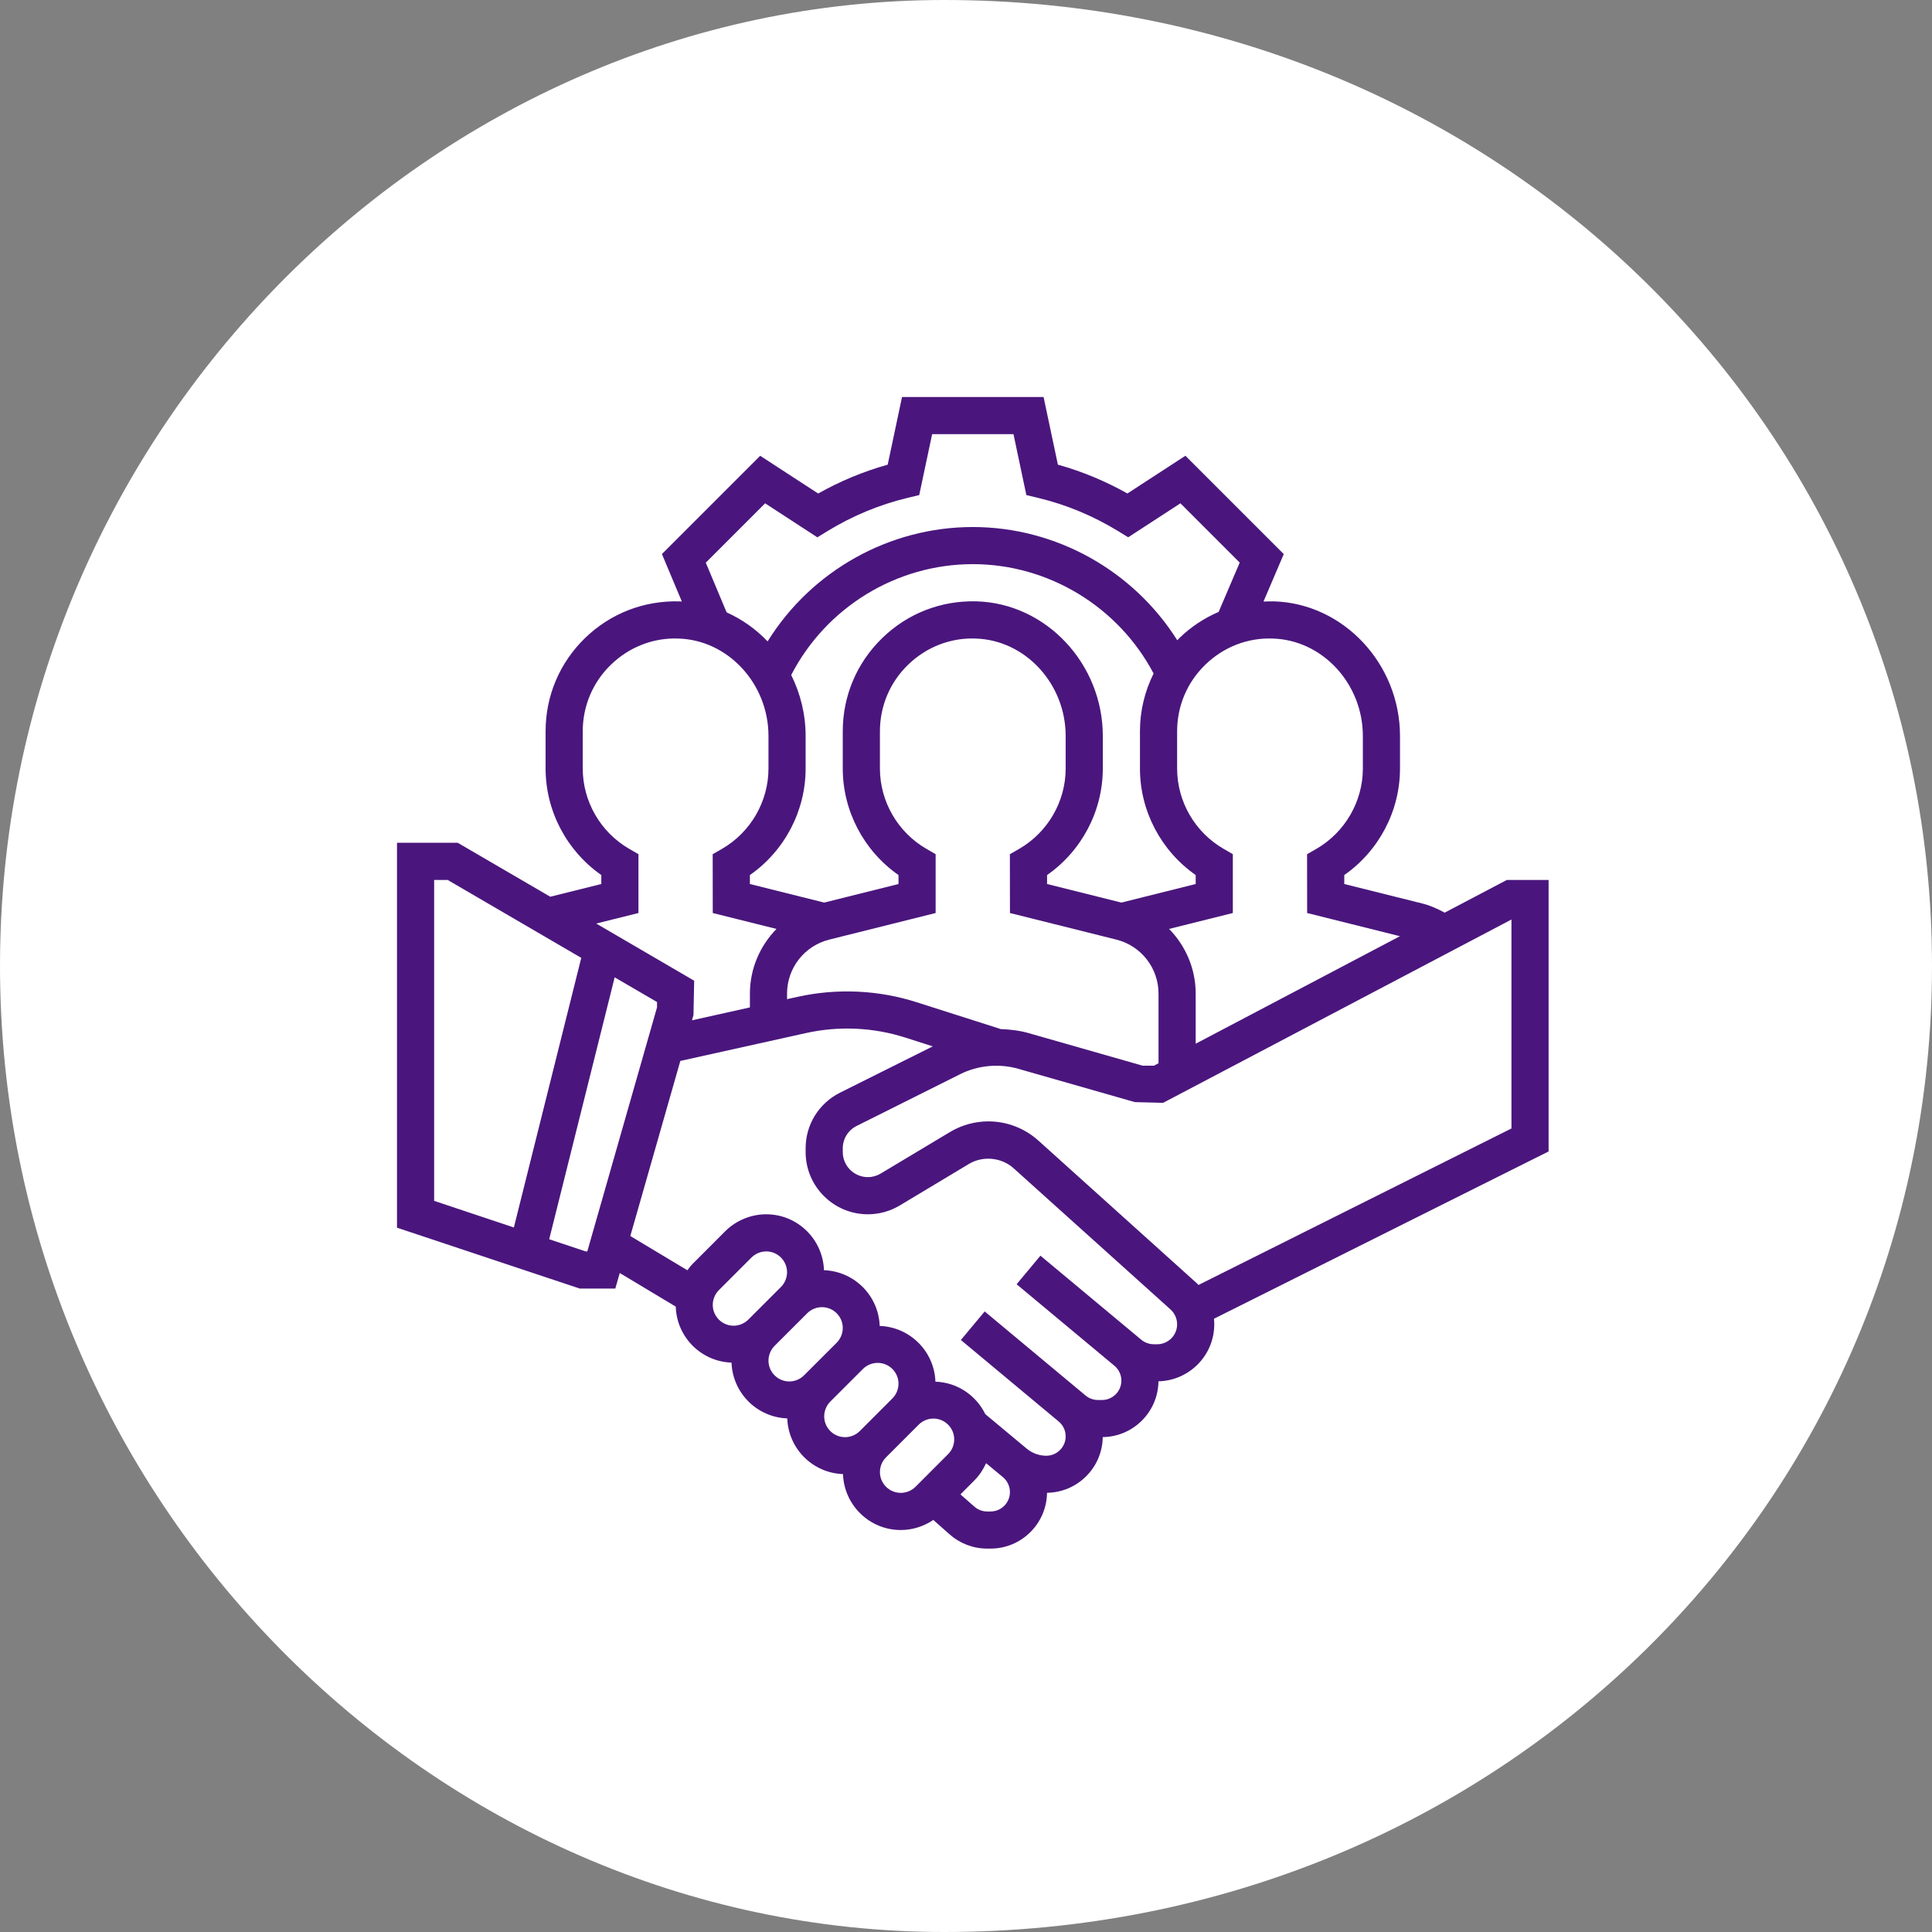
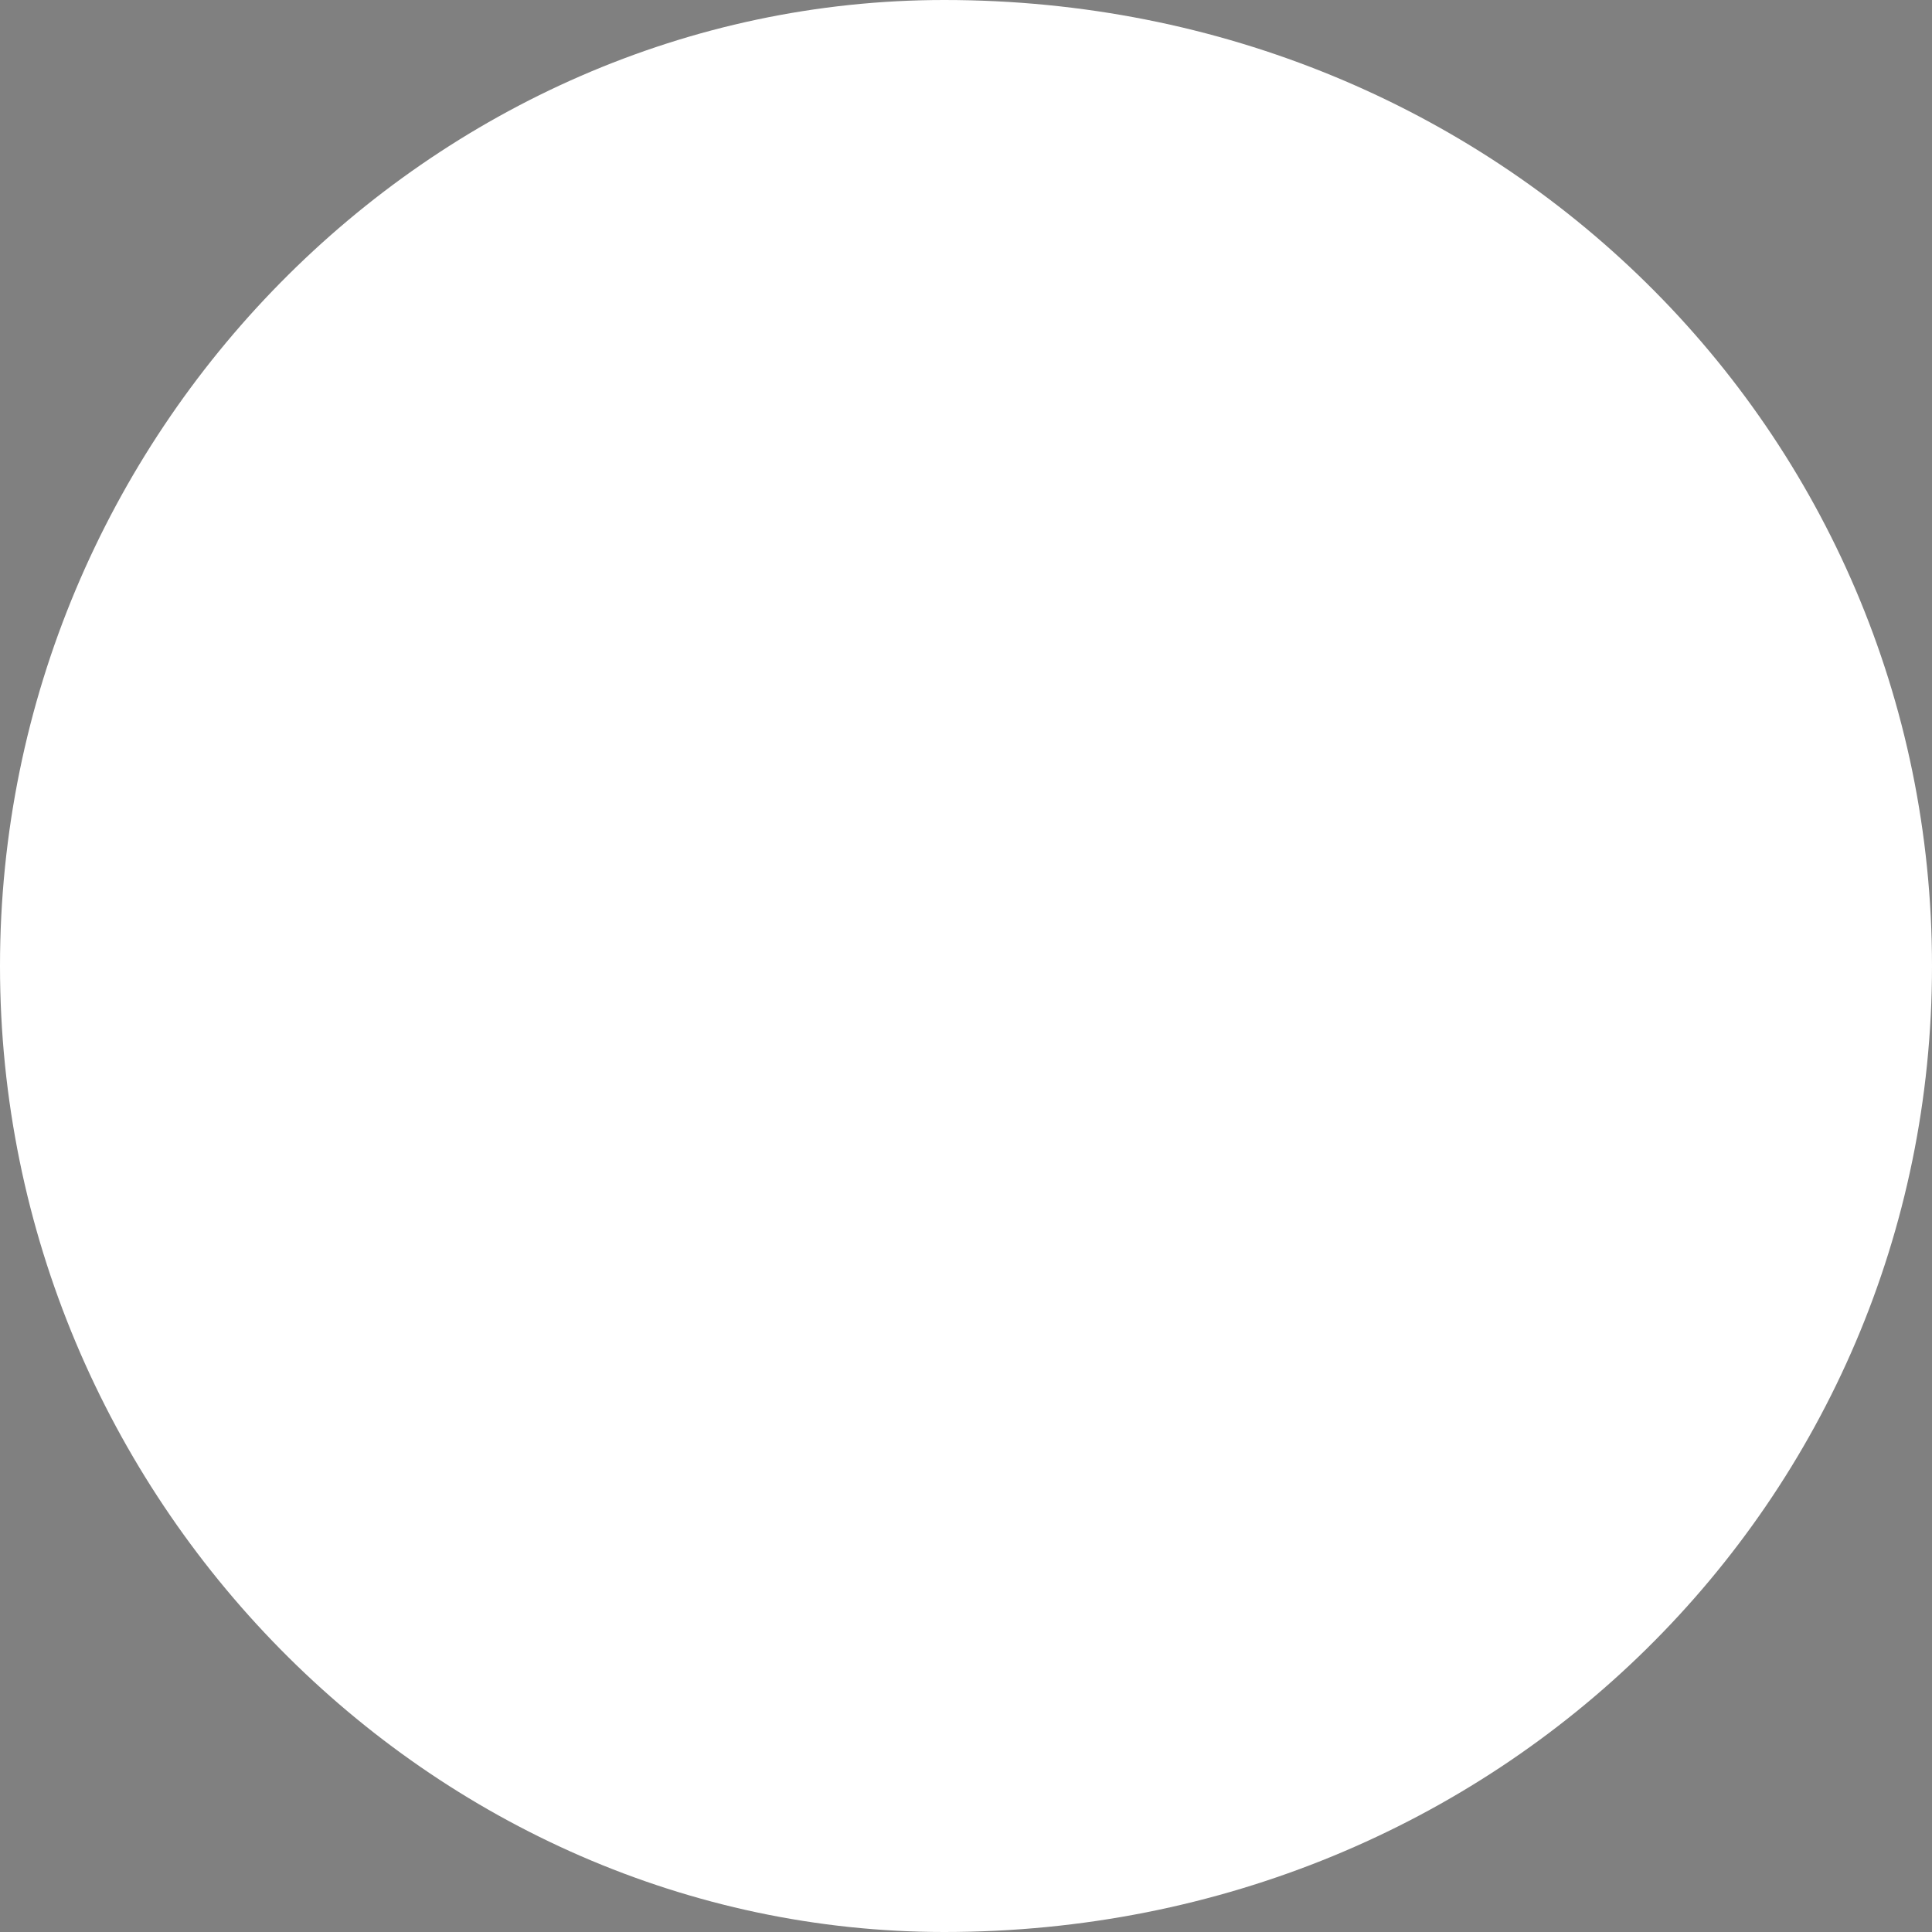
<svg xmlns="http://www.w3.org/2000/svg" width="80" height="80" viewBox="0 0 80 80" fill="none">
  <rect x="0" y="0" width="80" height="80" fill="#808080" stroke="none" />
  <path fill-rule="evenodd" clip-rule="evenodd" d="M39.1 0C62.091 0 80 17.909 80 40C80 62.091 62.091 80 39.1 80C17.909 80 0 62.091 0 40C0 17.909 17.909 0 39.1 0Z" fill="white" />
-   <path fill-rule="evenodd" clip-rule="evenodd" d="M64.124 36.437H62.395L59.82 37.791C59.53 37.632 59.228 37.496 58.903 37.414L55.663 36.605V36.234C57.096 35.234 57.971 33.583 57.971 31.822V30.477C57.971 27.489 55.63 24.988 52.752 24.901C52.606 24.898 52.462 24.904 52.318 24.91L53.158 22.944L49.085 18.872L46.684 20.434C45.772 19.922 44.807 19.52 43.805 19.241L43.212 16.439H37.351L36.758 19.241C35.756 19.521 34.79 19.922 33.879 20.436L31.478 18.873L27.409 22.942L28.235 24.91C28.203 24.91 28.173 24.904 28.141 24.902C26.669 24.86 25.281 25.398 24.227 26.419C23.172 27.442 22.592 28.814 22.592 30.284V31.822C22.592 33.583 23.466 35.233 24.899 36.234V36.605L22.785 37.132L18.954 34.898H16.439V50.836L24.005 53.356H25.479L25.663 52.712L27.982 54.105C28.02 55.365 29.031 56.38 30.291 56.423C30.336 57.679 31.344 58.687 32.599 58.733C32.643 59.986 33.651 60.995 34.906 61.039C34.952 62.324 36.003 63.355 37.298 63.355C37.779 63.355 38.25 63.206 38.646 62.938L39.327 63.539C39.754 63.916 40.304 64.124 40.875 64.124H41.017C42.297 64.124 43.339 63.09 43.355 61.813C44.621 61.797 45.646 60.772 45.662 59.507C46.929 59.492 47.955 58.464 47.969 57.197C49.248 57.166 50.28 56.123 50.28 54.837C50.28 54.76 50.276 54.684 50.268 54.606L64.124 47.679V36.437ZM56.433 30.477V31.822C56.433 33.187 55.695 34.462 54.508 35.15L54.123 35.371L54.126 37.806L57.969 38.766L49.511 43.218V41.145C49.511 40.111 49.093 39.164 48.409 38.465L51.049 37.806V35.37L50.665 35.148C49.478 34.462 48.742 33.187 48.742 31.822V30.284C48.742 29.235 49.156 28.253 49.91 27.523C50.663 26.793 51.662 26.399 52.706 26.441C54.761 26.502 56.433 28.312 56.433 30.477ZM41.441 42.612L37.959 41.501C36.373 40.992 34.655 40.916 33.031 41.276L32.59 41.373V41.145C32.59 40.084 33.309 39.164 34.338 38.907L38.743 37.806V35.37L38.359 35.148C37.173 34.462 36.436 33.187 36.436 31.822V30.284C36.436 29.235 36.85 28.253 37.604 27.523C38.357 26.793 39.362 26.399 40.4 26.441C42.455 26.502 44.127 28.312 44.127 30.477V31.822C44.127 33.187 43.389 34.462 42.202 35.15L41.817 35.371L41.82 37.806L46.225 38.907C47.253 39.164 47.972 40.084 47.972 41.145V44.028L47.782 44.127H47.311L42.583 42.776C42.21 42.67 41.826 42.627 41.441 42.612ZM32.762 27.951C34.207 25.151 37.114 23.36 40.281 23.36C43.419 23.36 46.313 25.128 47.768 27.889C47.402 28.623 47.203 29.436 47.203 30.284V31.822C47.203 33.583 48.077 35.233 49.511 36.234V36.605L46.434 37.374L43.357 36.605V36.234C44.79 35.234 45.665 33.583 45.665 31.822V30.477C45.665 27.489 43.324 24.988 40.447 24.901C38.974 24.858 37.586 25.396 36.533 26.419C35.478 27.442 34.897 28.814 34.897 30.284V31.822C34.897 33.583 35.771 35.233 37.205 36.234V36.605L34.128 37.374L31.051 36.605V36.234C32.485 35.234 33.359 33.583 33.359 31.822V30.477C33.359 29.573 33.141 28.713 32.762 27.951ZM29.225 23.299L31.682 20.841L33.845 22.25L34.259 21.995C35.296 21.36 36.417 20.895 37.589 20.613L38.063 20.5L38.598 17.977H41.966L42.499 20.5L42.972 20.613C44.145 20.893 45.266 21.36 46.303 21.994L46.716 22.248L48.879 20.841L51.334 23.296L50.461 25.338C49.867 25.593 49.317 25.953 48.838 26.419C48.806 26.448 48.779 26.482 48.748 26.512C46.936 23.633 43.733 21.823 40.281 21.823C36.805 21.823 33.592 23.649 31.785 26.559C31.301 26.052 30.726 25.642 30.088 25.357L29.225 23.299ZM26.437 37.806V35.37L26.053 35.148C24.867 34.462 24.13 33.187 24.13 31.822V30.284C24.13 29.235 24.544 28.253 25.298 27.523C26.051 26.793 27.052 26.399 28.094 26.441C30.149 26.502 31.821 28.312 31.821 30.477V31.822C31.821 33.187 31.083 34.462 29.896 35.15L29.511 35.371L29.514 37.806L32.153 38.465C31.47 39.164 31.052 40.111 31.052 41.145V41.715L28.653 42.249L28.715 42.031L28.744 40.609L24.688 38.242L26.437 37.806ZM17.977 36.437H18.538L24.069 39.663L21.278 50.827L17.977 49.725V36.437ZM24.254 51.818L22.741 51.315L25.452 40.469L27.206 41.492V41.712L24.319 51.818H24.254ZM29.514 54.032C29.514 53.806 29.605 53.584 29.766 53.423L31.118 52.071C31.279 51.91 31.501 51.818 31.728 51.818C32.203 51.818 32.59 52.206 32.59 52.681C32.59 52.907 32.498 53.13 32.338 53.291L30.986 54.642C30.825 54.803 30.603 54.895 30.376 54.895C29.901 54.895 29.514 54.508 29.514 54.032ZM31.821 56.34C31.821 56.114 31.913 55.892 32.073 55.73L33.425 54.379C33.586 54.218 33.808 54.127 34.035 54.127C34.511 54.127 34.897 54.513 34.897 54.987C34.897 55.215 34.806 55.438 34.645 55.599L33.293 56.95C33.132 57.111 32.91 57.203 32.683 57.203C32.208 57.203 31.821 56.816 31.821 56.34ZM34.128 58.648C34.128 58.42 34.22 58.199 34.381 58.036L35.733 56.685C35.893 56.525 36.116 56.434 36.342 56.434C36.818 56.434 37.205 56.819 37.205 57.295C37.205 57.523 37.113 57.745 36.952 57.906L35.601 59.258C35.44 59.419 35.217 59.51 34.991 59.51C34.515 59.51 34.128 59.123 34.128 58.648ZM37.298 61.816C36.823 61.816 36.436 61.431 36.436 60.955C36.436 60.727 36.527 60.505 36.688 60.346L38.04 58.993C38.201 58.831 38.423 58.74 38.65 58.74C39.125 58.74 39.512 59.127 39.512 59.602C39.512 59.83 39.421 60.051 39.26 60.212L37.908 61.566C37.747 61.725 37.525 61.816 37.298 61.816ZM41.017 62.587H40.875C40.679 62.587 40.491 62.514 40.345 62.385L39.77 61.879L40.347 61.3C40.554 61.093 40.714 60.849 40.832 60.587L41.531 61.167C41.714 61.321 41.819 61.544 41.819 61.785C41.819 62.227 41.46 62.587 41.017 62.587ZM47.915 55.663H47.782C47.589 55.663 47.4 55.596 47.252 55.471L43.082 51.995L42.096 53.178L46.146 56.553C46.329 56.706 46.434 56.931 46.434 57.169C46.434 57.611 46.074 57.971 45.632 57.971H45.464C45.278 57.971 45.095 57.906 44.951 57.785L40.774 54.304L39.788 55.486L43.838 58.861C44.021 59.013 44.127 59.237 44.127 59.477C44.127 59.919 43.767 60.279 43.325 60.279C43.029 60.279 42.742 60.173 42.515 59.986L40.799 58.556C40.421 57.782 39.644 57.243 38.734 57.212C38.689 55.956 37.681 54.949 36.426 54.904C36.382 53.648 35.374 52.641 34.119 52.596C34.074 51.312 33.022 50.281 31.728 50.281C31.096 50.281 30.477 50.536 30.03 50.983L28.679 52.336C28.598 52.416 28.531 52.508 28.463 52.599L26.1 51.181L28.171 43.931L33.364 42.779C34.726 42.474 36.162 42.539 37.49 42.965L38.623 43.328L34.782 45.246C33.904 45.688 33.359 46.569 33.359 47.551V47.703C33.359 49.124 34.515 50.281 35.936 50.281C36.403 50.281 36.862 50.154 37.261 49.913L40.125 48.194C40.7 47.85 41.472 47.925 41.969 48.373L48.468 54.221C48.642 54.379 48.742 54.603 48.742 54.837C48.742 55.294 48.371 55.663 47.915 55.663ZM62.586 46.728L49.628 53.208C49.586 53.163 49.542 53.12 49.496 53.081L42.999 47.231C42.429 46.717 41.693 46.434 40.926 46.434C40.366 46.434 39.815 46.587 39.333 46.877L36.468 48.594C36.307 48.691 36.124 48.742 35.936 48.742C35.363 48.742 34.897 48.276 34.897 47.703V47.551C34.897 47.156 35.118 46.8 35.471 46.623L39.761 44.478C40.496 44.111 41.367 44.029 42.159 44.255L46.992 45.636L48.162 45.666L62.586 38.075V46.728Z" fill="#4A167D" />
</svg>